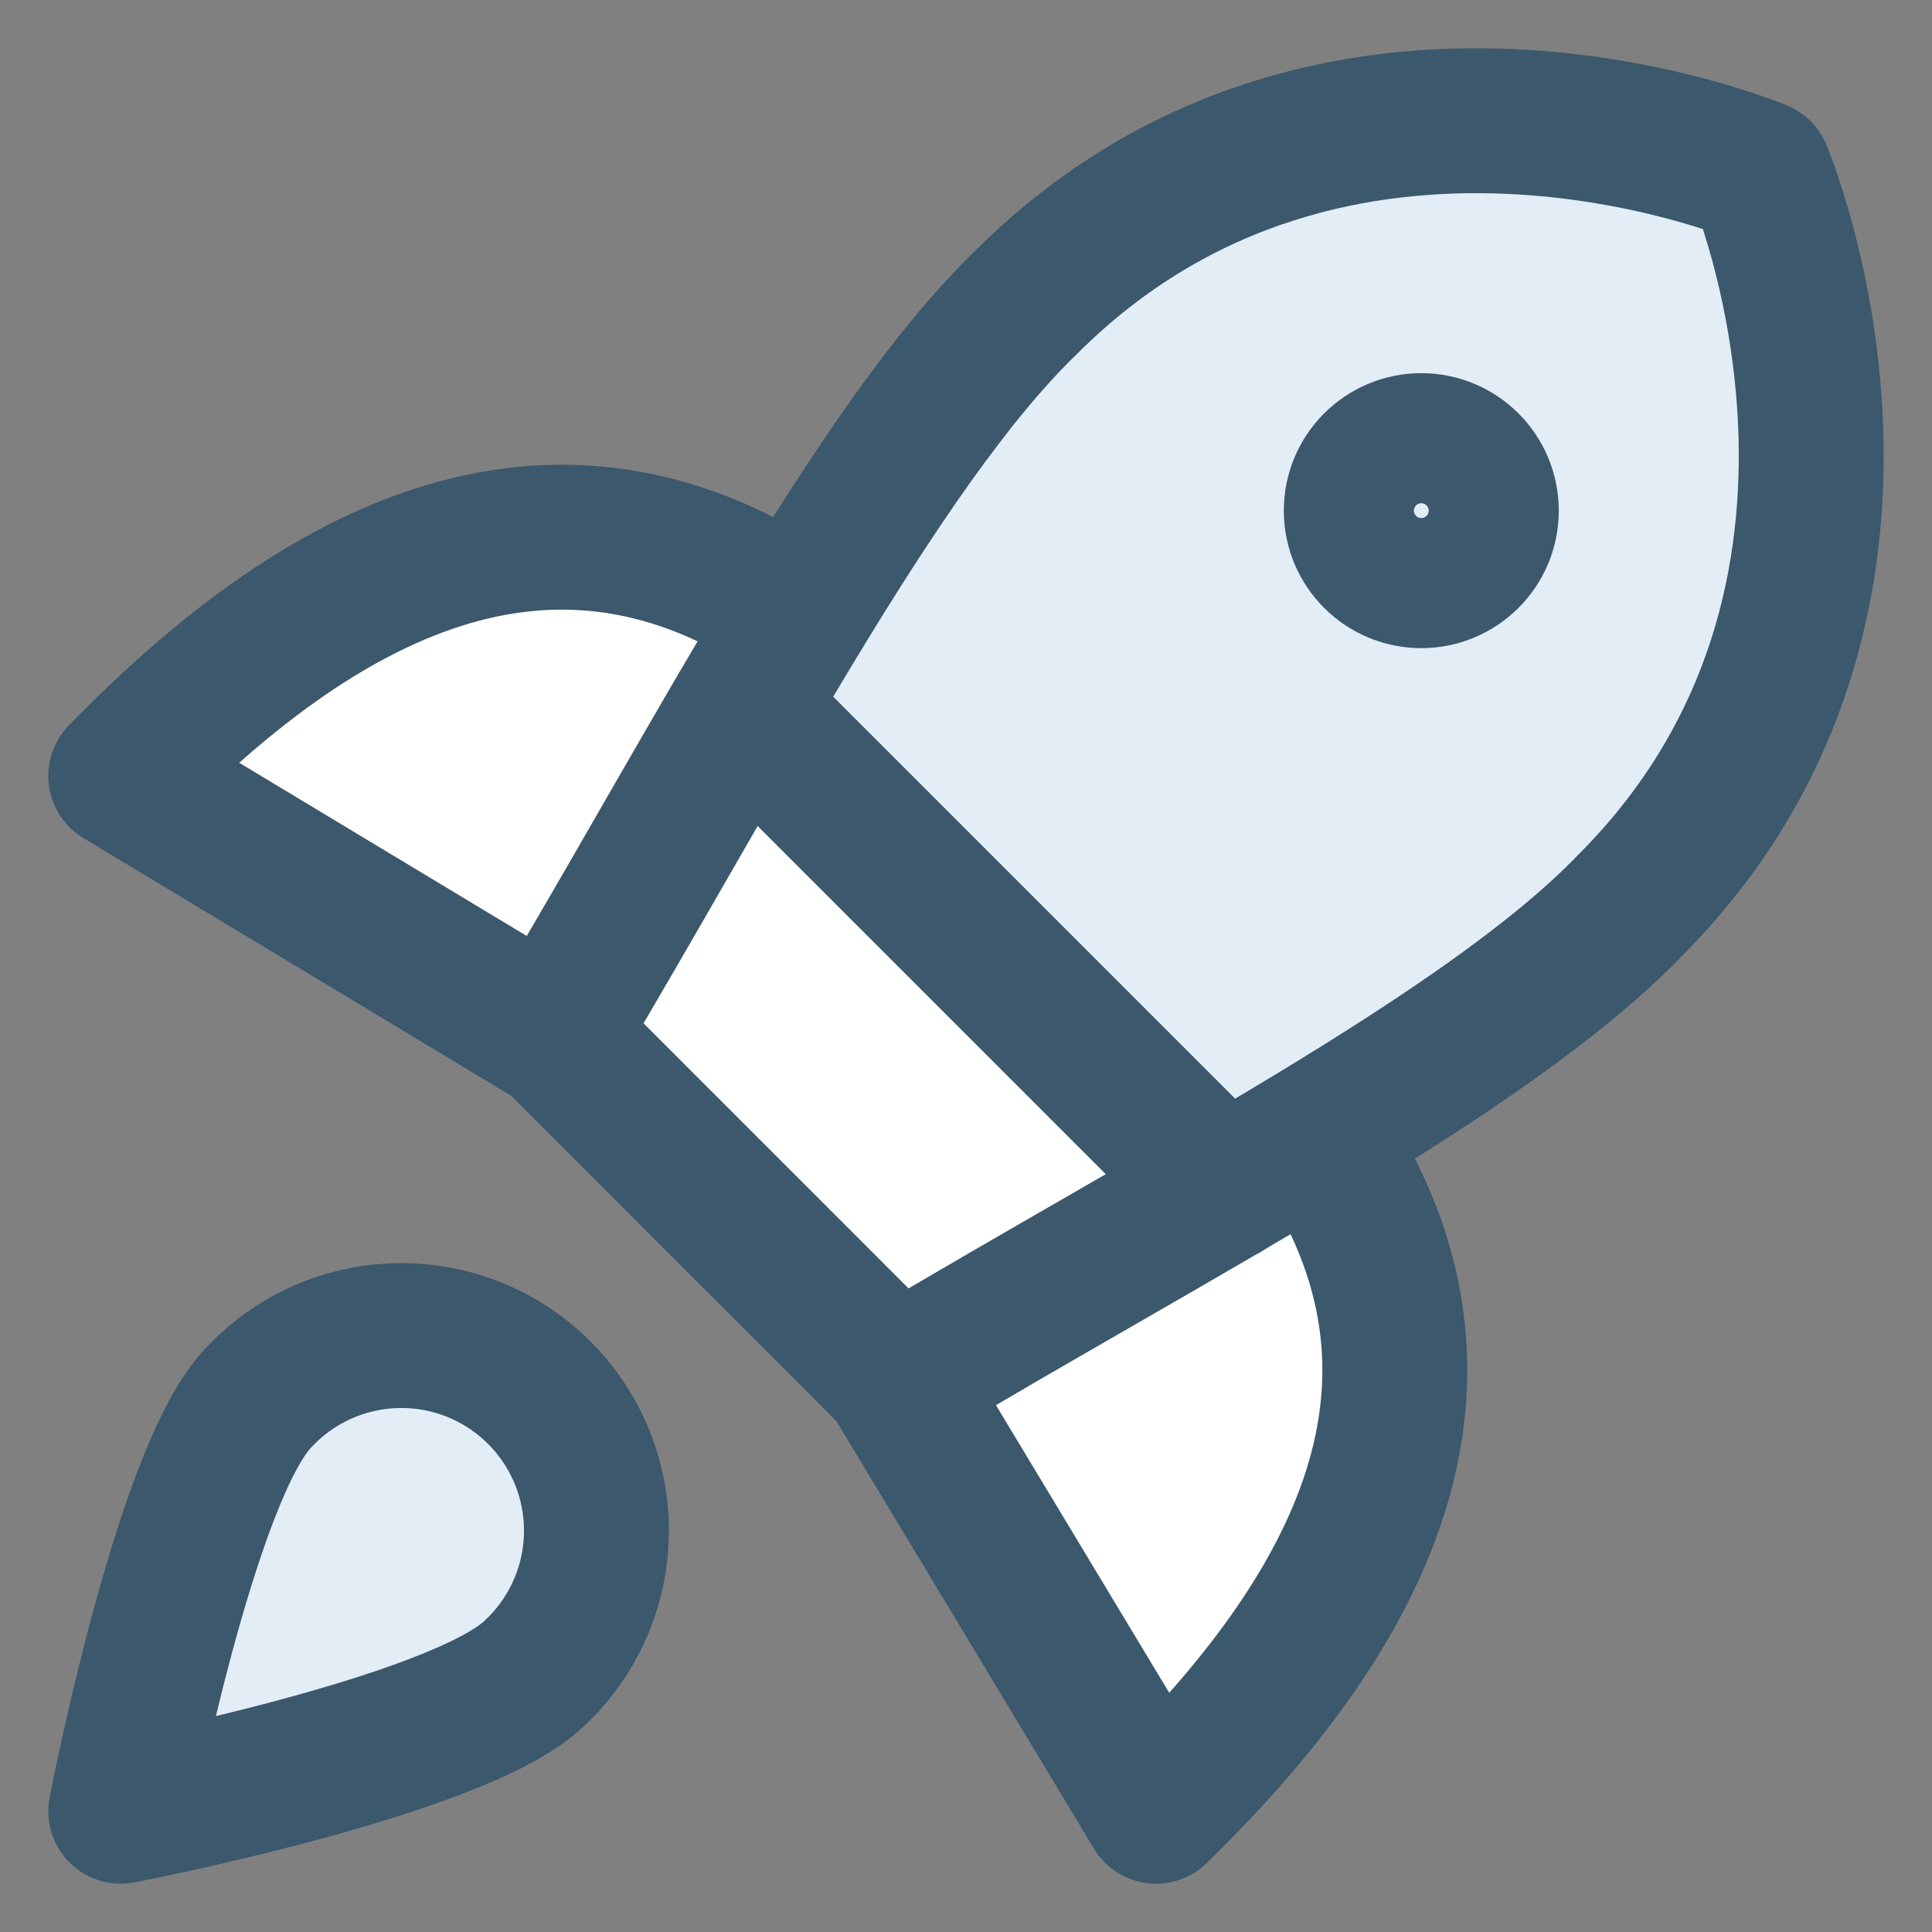
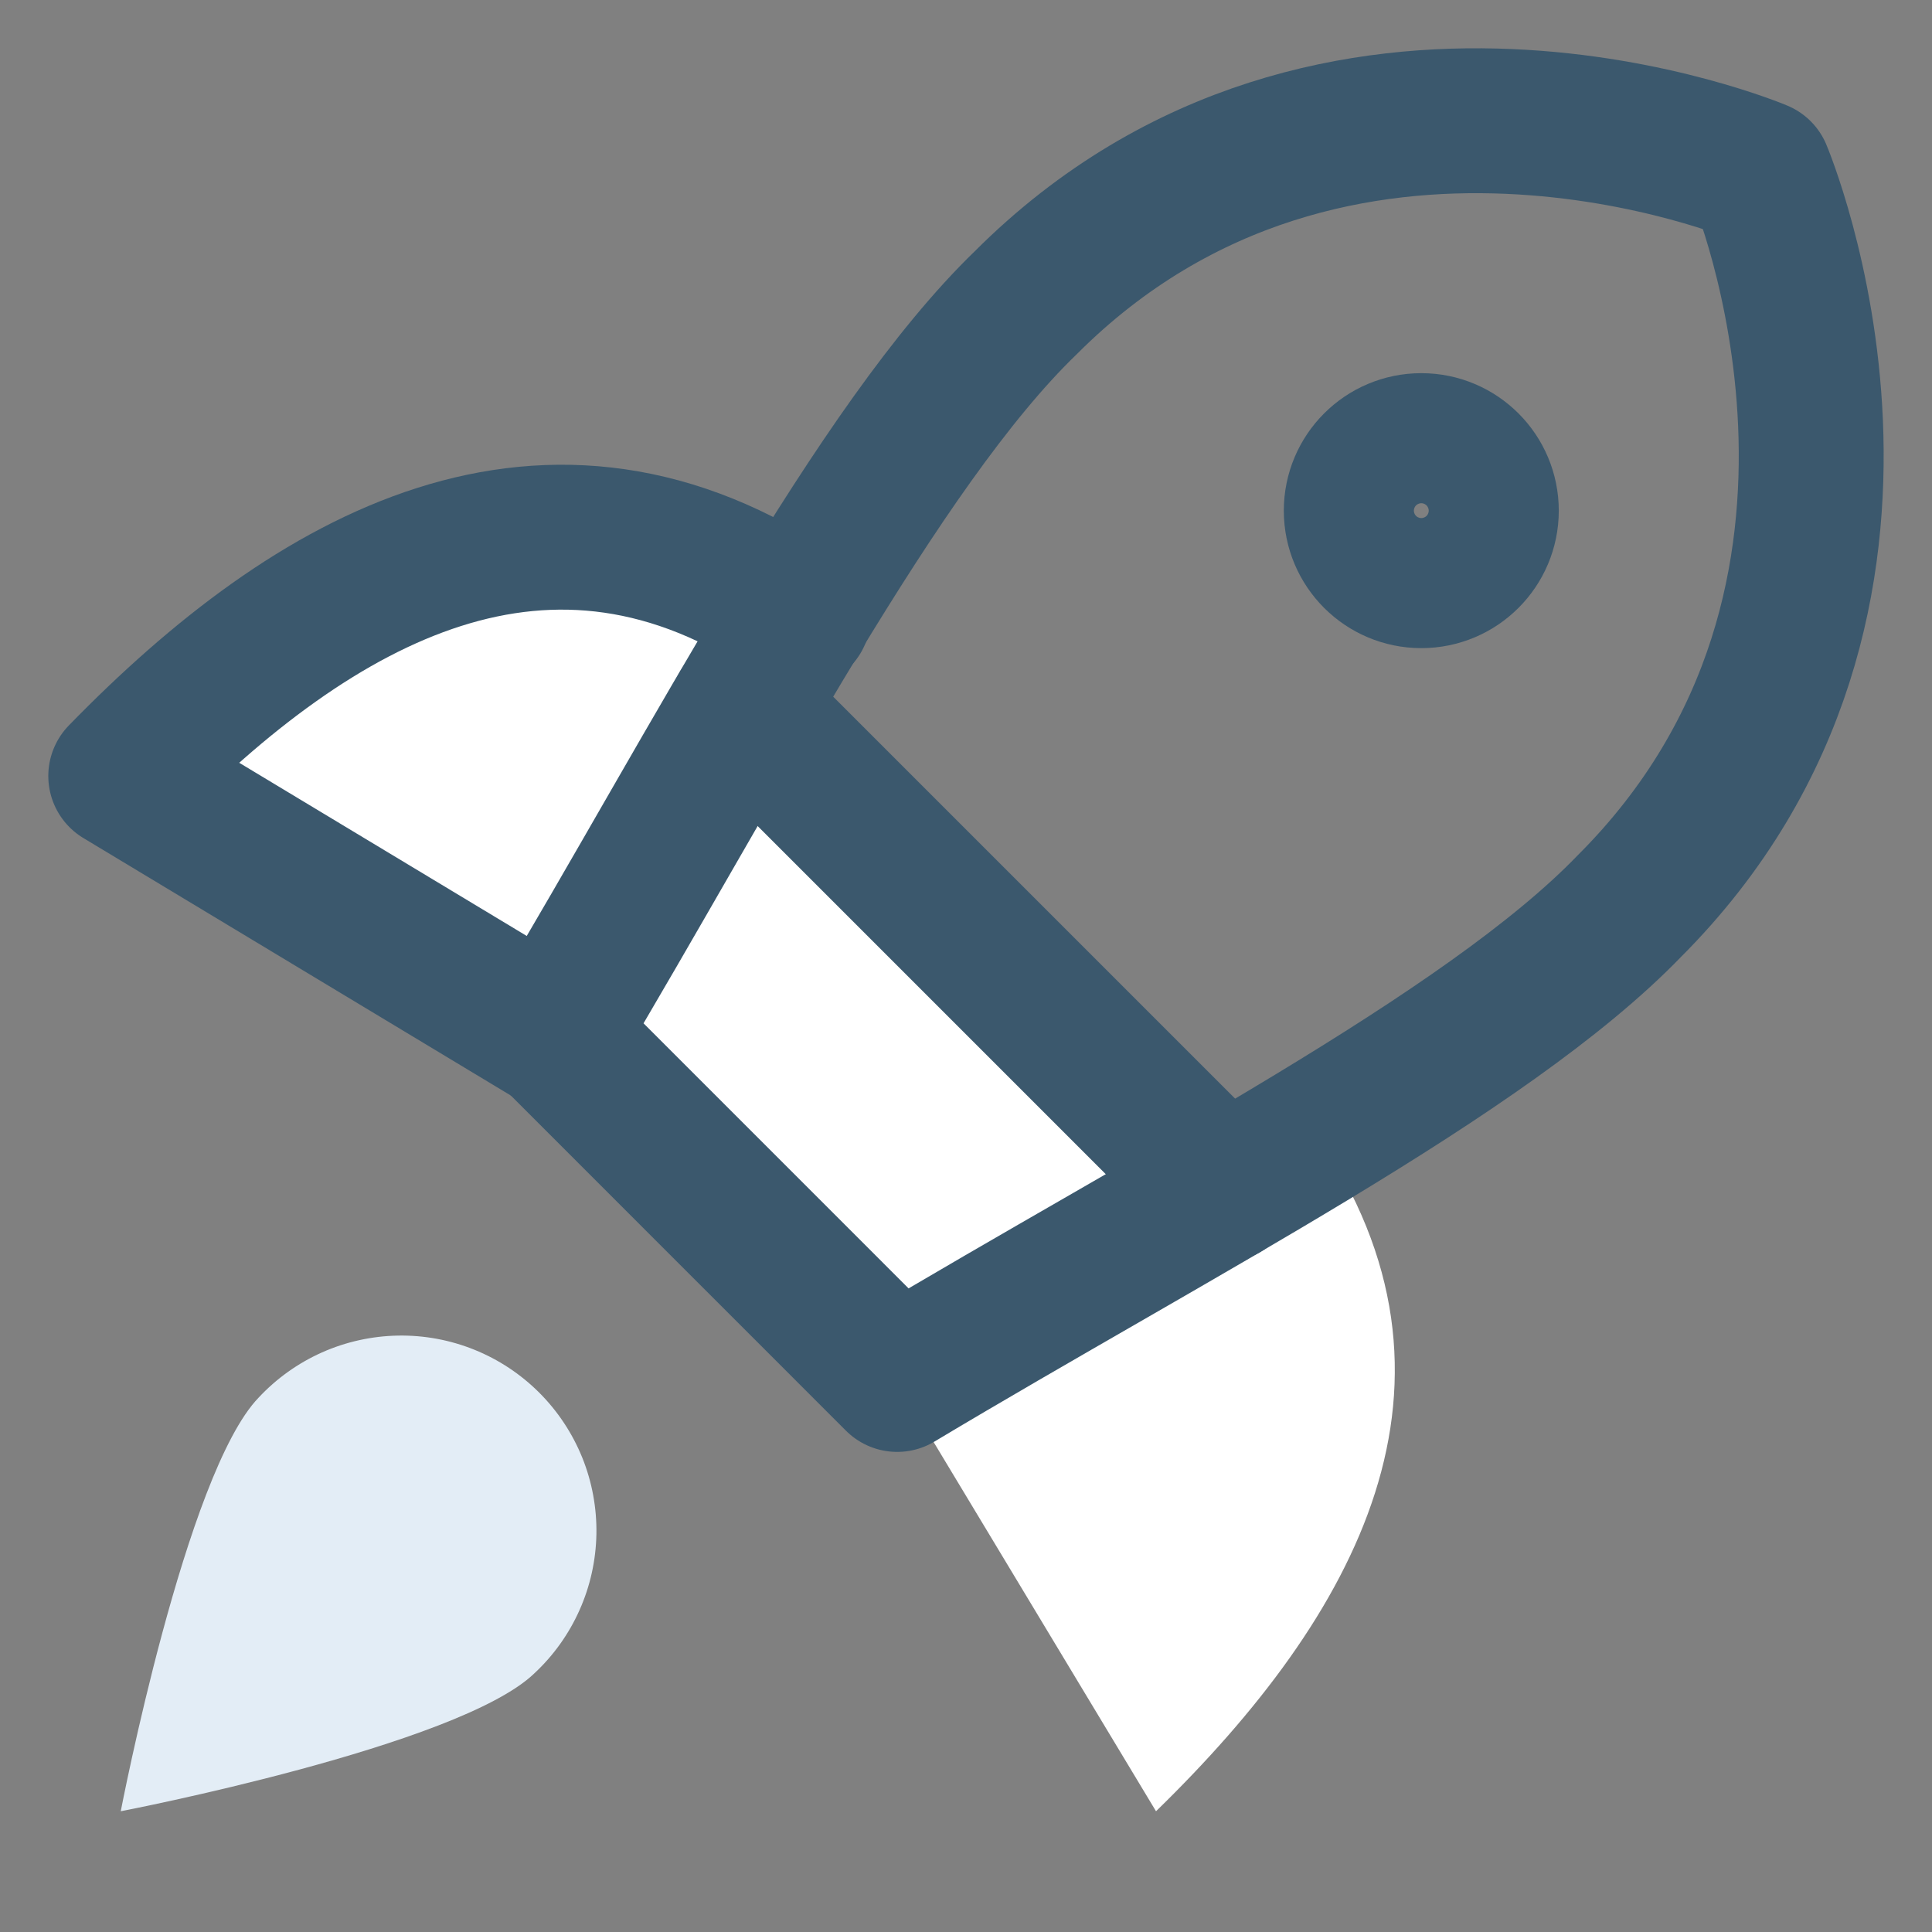
<svg xmlns="http://www.w3.org/2000/svg" width="40" height="40" viewBox="0 0 40 40" fill="none">
  <rect x="0" y="0" width="40" height="40" fill="#808080" stroke="none" />
  <path d="M27.246 23.471C30.774 28.641 28.081 33.461 23.934 37.5L18.549 28.56" fill="white" />
  <path d="M16.529 12.754C11.359 9.226 6.539 11.919 2.5 16.066L11.44 21.451" fill="white" />
  <path d="M16.529 12.754C11.359 9.226 6.539 11.919 2.5 16.066L11.44 21.451" stroke="#3B586D" stroke-width="3" stroke-linecap="round" stroke-linejoin="round" />
-   <path d="M27.246 23.471C30.774 28.641 28.081 33.461 23.934 37.5L18.549 28.56" stroke="#3B586D" stroke-width="3" stroke-linecap="round" stroke-linejoin="round" />
-   <path d="M36.427 3.571C36.427 3.571 40.143 12.35 33.735 18.759C31.924 20.635 28.796 22.602 25.333 24.628L15.367 14.663C17.392 11.204 19.367 8.072 21.24 6.264C27.649 -0.145 36.427 3.571 36.427 3.571Z" fill="#E3EDF6" />
  <path fill-rule="evenodd" clip-rule="evenodd" d="M18.575 28.56L11.44 21.424C12.224 20.11 13.006 18.752 13.782 17.403C16.362 12.919 18.881 8.541 21.241 6.264C19.367 8.072 17.393 11.204 15.368 14.662L25.334 24.628C24.477 25.13 23.6 25.634 22.718 26.143C21.331 26.941 19.931 27.747 18.575 28.56Z" fill="white" />
  <path d="M11.44 21.424L18.575 28.56C24.284 25.14 30.773 21.828 33.735 18.759C40.144 12.35 36.428 3.571 36.428 3.571C36.428 3.571 27.65 -0.145 21.241 6.264C18.171 9.226 14.832 15.743 11.44 21.424Z" stroke="#3B586D" stroke-width="3" stroke-linecap="round" stroke-linejoin="round" />
  <path d="M15.371 14.666L25.334 24.629" stroke="#3B586D" stroke-width="3" stroke-linecap="round" stroke-linejoin="round" />
  <path d="M29.427 11.919C30.17 11.919 30.773 11.316 30.773 10.573C30.773 9.829 30.17 9.226 29.427 9.226C28.683 9.226 28.08 9.829 28.08 10.573C28.08 11.316 28.683 11.919 29.427 11.919Z" stroke="#3B586D" stroke-width="3" stroke-linecap="round" stroke-linejoin="round" />
  <path d="M11.063 34.645C9.501 36.153 2.5 37.5 2.5 37.5C2.5 37.5 3.846 30.499 5.354 28.937C5.724 28.54 6.17 28.222 6.665 28.001C7.161 27.78 7.696 27.662 8.238 27.652C8.78 27.642 9.319 27.742 9.822 27.945C10.325 28.148 10.782 28.451 11.165 28.834C11.549 29.218 11.851 29.675 12.055 30.178C12.258 30.681 12.357 31.22 12.348 31.762C12.338 32.304 12.22 32.839 11.999 33.334C11.778 33.83 11.46 34.276 11.063 34.645Z" fill="#E3EDF6" />
-   <path d="M11.063 34.645C9.501 36.153 2.5 37.5 2.5 37.5C2.5 37.5 3.846 30.499 5.354 28.937C5.724 28.54 6.17 28.222 6.665 28.001C7.161 27.78 7.696 27.662 8.238 27.652C8.78 27.642 9.319 27.742 9.822 27.945C10.325 28.148 10.782 28.451 11.165 28.834C11.549 29.218 11.851 29.675 12.055 30.178C12.258 30.681 12.357 31.22 12.348 31.762C12.338 32.304 12.22 32.839 11.999 33.334C11.778 33.83 11.46 34.276 11.063 34.645Z" stroke="#3B586D" stroke-width="3" stroke-linecap="round" stroke-linejoin="round" />
</svg>